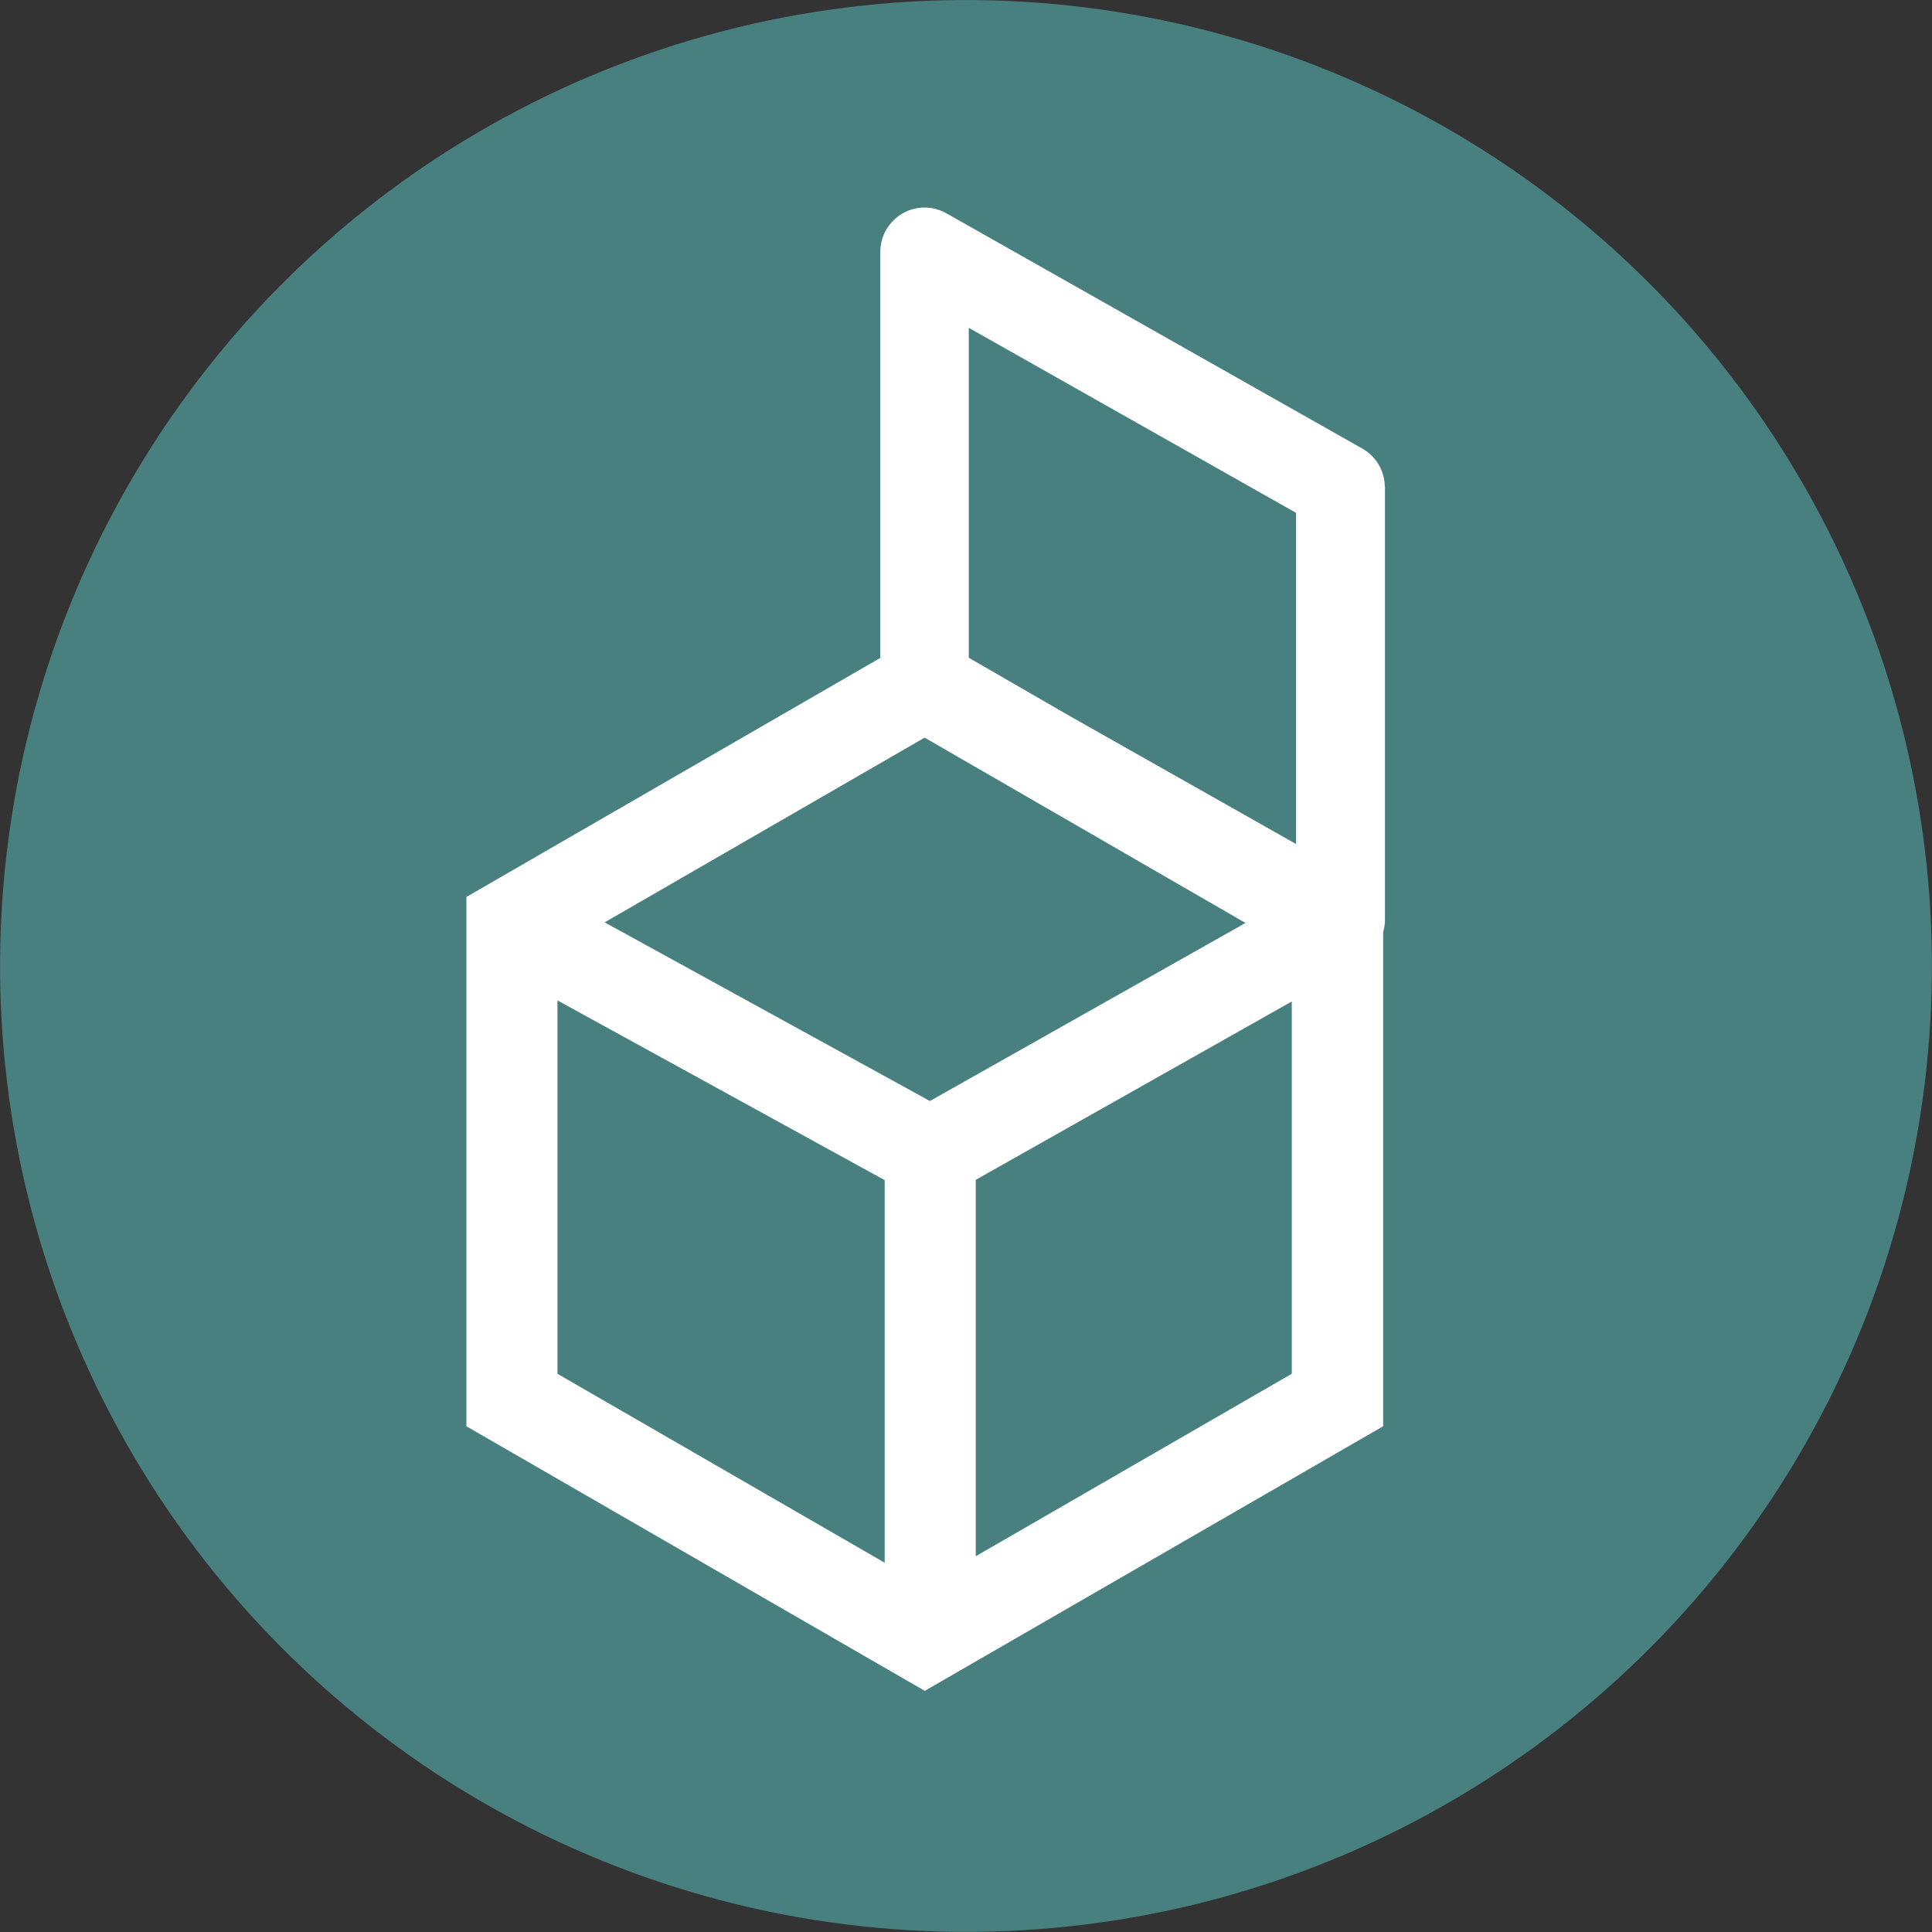
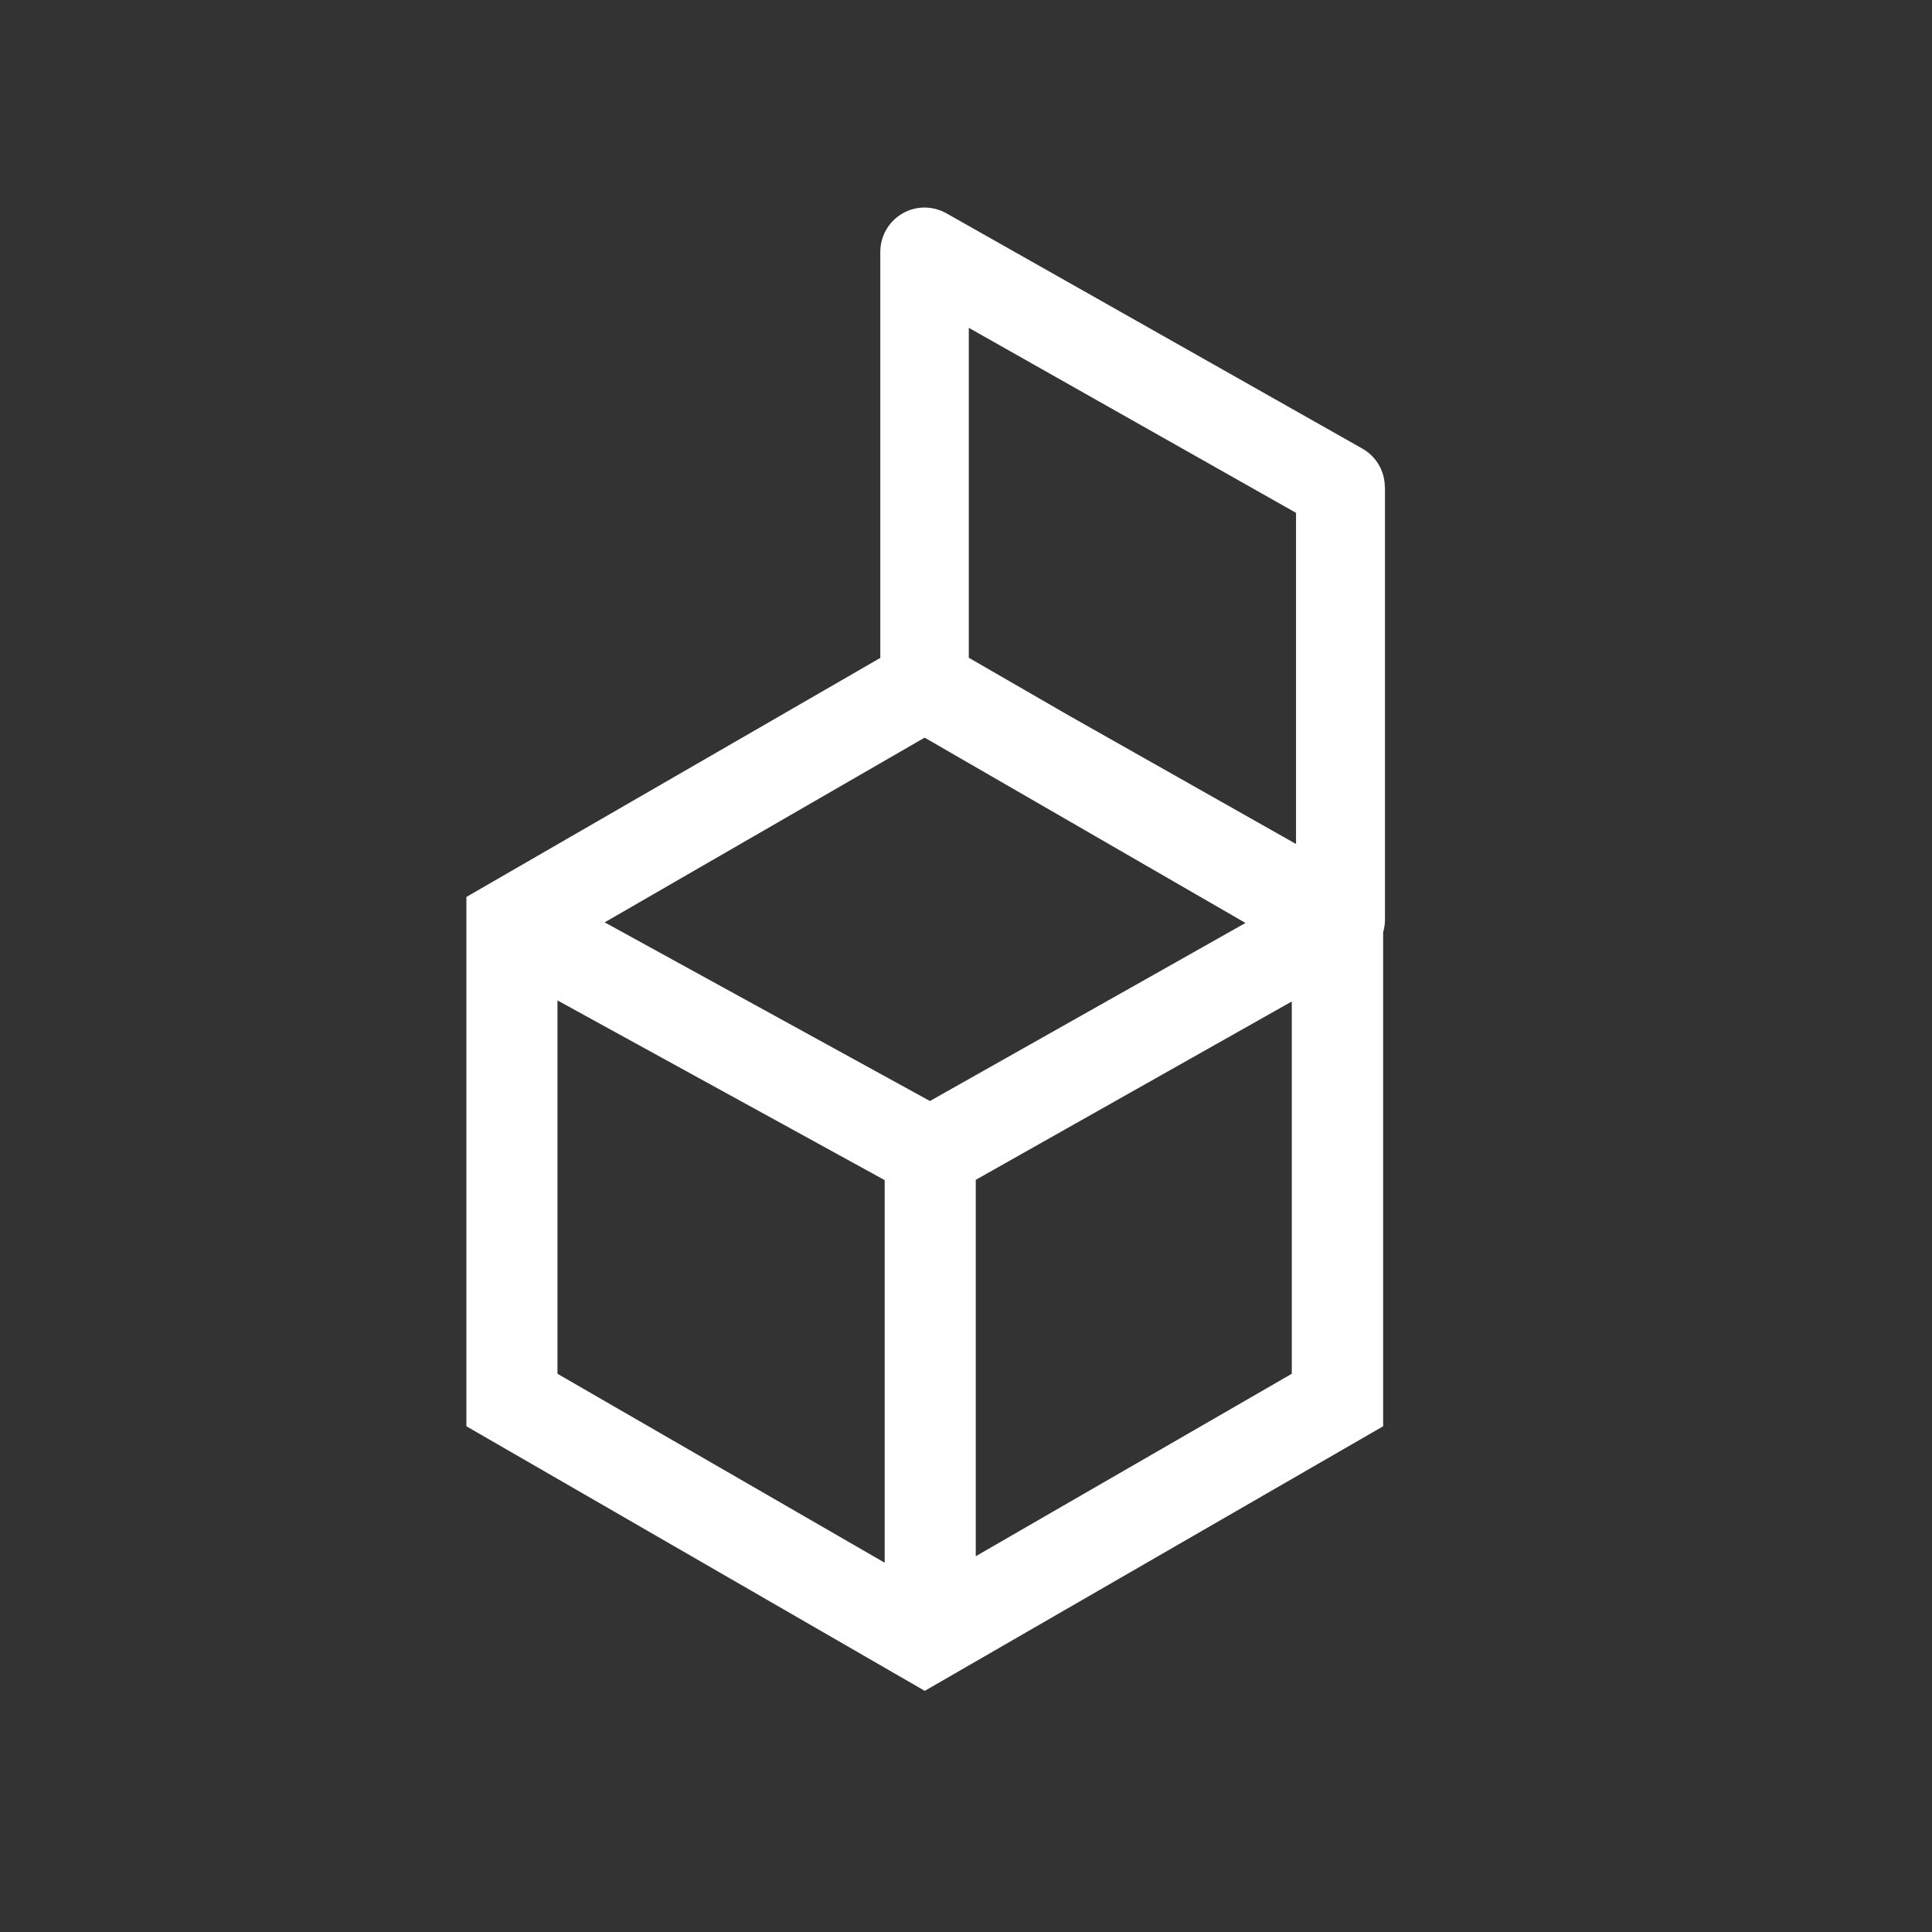
<svg xmlns="http://www.w3.org/2000/svg" id="Capa_2" viewBox="0 0 127.71 127.71">
  <rect x="0" y="0" width="127.71" height="127.71" fill="#333333" stroke="none" />
  <defs>
    <style>.cls-1{fill:#fff;}.cls-2{fill:#487f7f;}</style>
  </defs>
  <g id="Capa_1-2">
-     <circle class="cls-2" cx="63.86" cy="63.85" r="63.85" transform="translate(-1.57 126.1) rotate(-88.57)" />
    <path class="cls-1" d="M91.54,32.2c0-1.06-.57-2.03-1.49-2.55l-27.49-15.55c-.91-.51-2.02-.51-2.92.02-.9.53-1.45,1.49-1.45,2.53v26.84l-27.36,15.8v34.99l30.3,17.49,30.3-17.49v-32.66c.07-.26.12-.52.12-.8v-28.62ZM61.47,72.78l-21.5-11.81,21.15-12.21,21.21,12.25-20.86,11.77ZM85.67,33.91v21.88l-14.96-8.46-6.67-3.85v-21.81l21.63,12.23ZM36.85,66.13l21.63,11.88v25.29l-21.63-12.49v-24.68ZM64.5,102.87v-24.88l20.89-11.79v24.61l-20.89,12.06Z" />
  </g>
</svg>